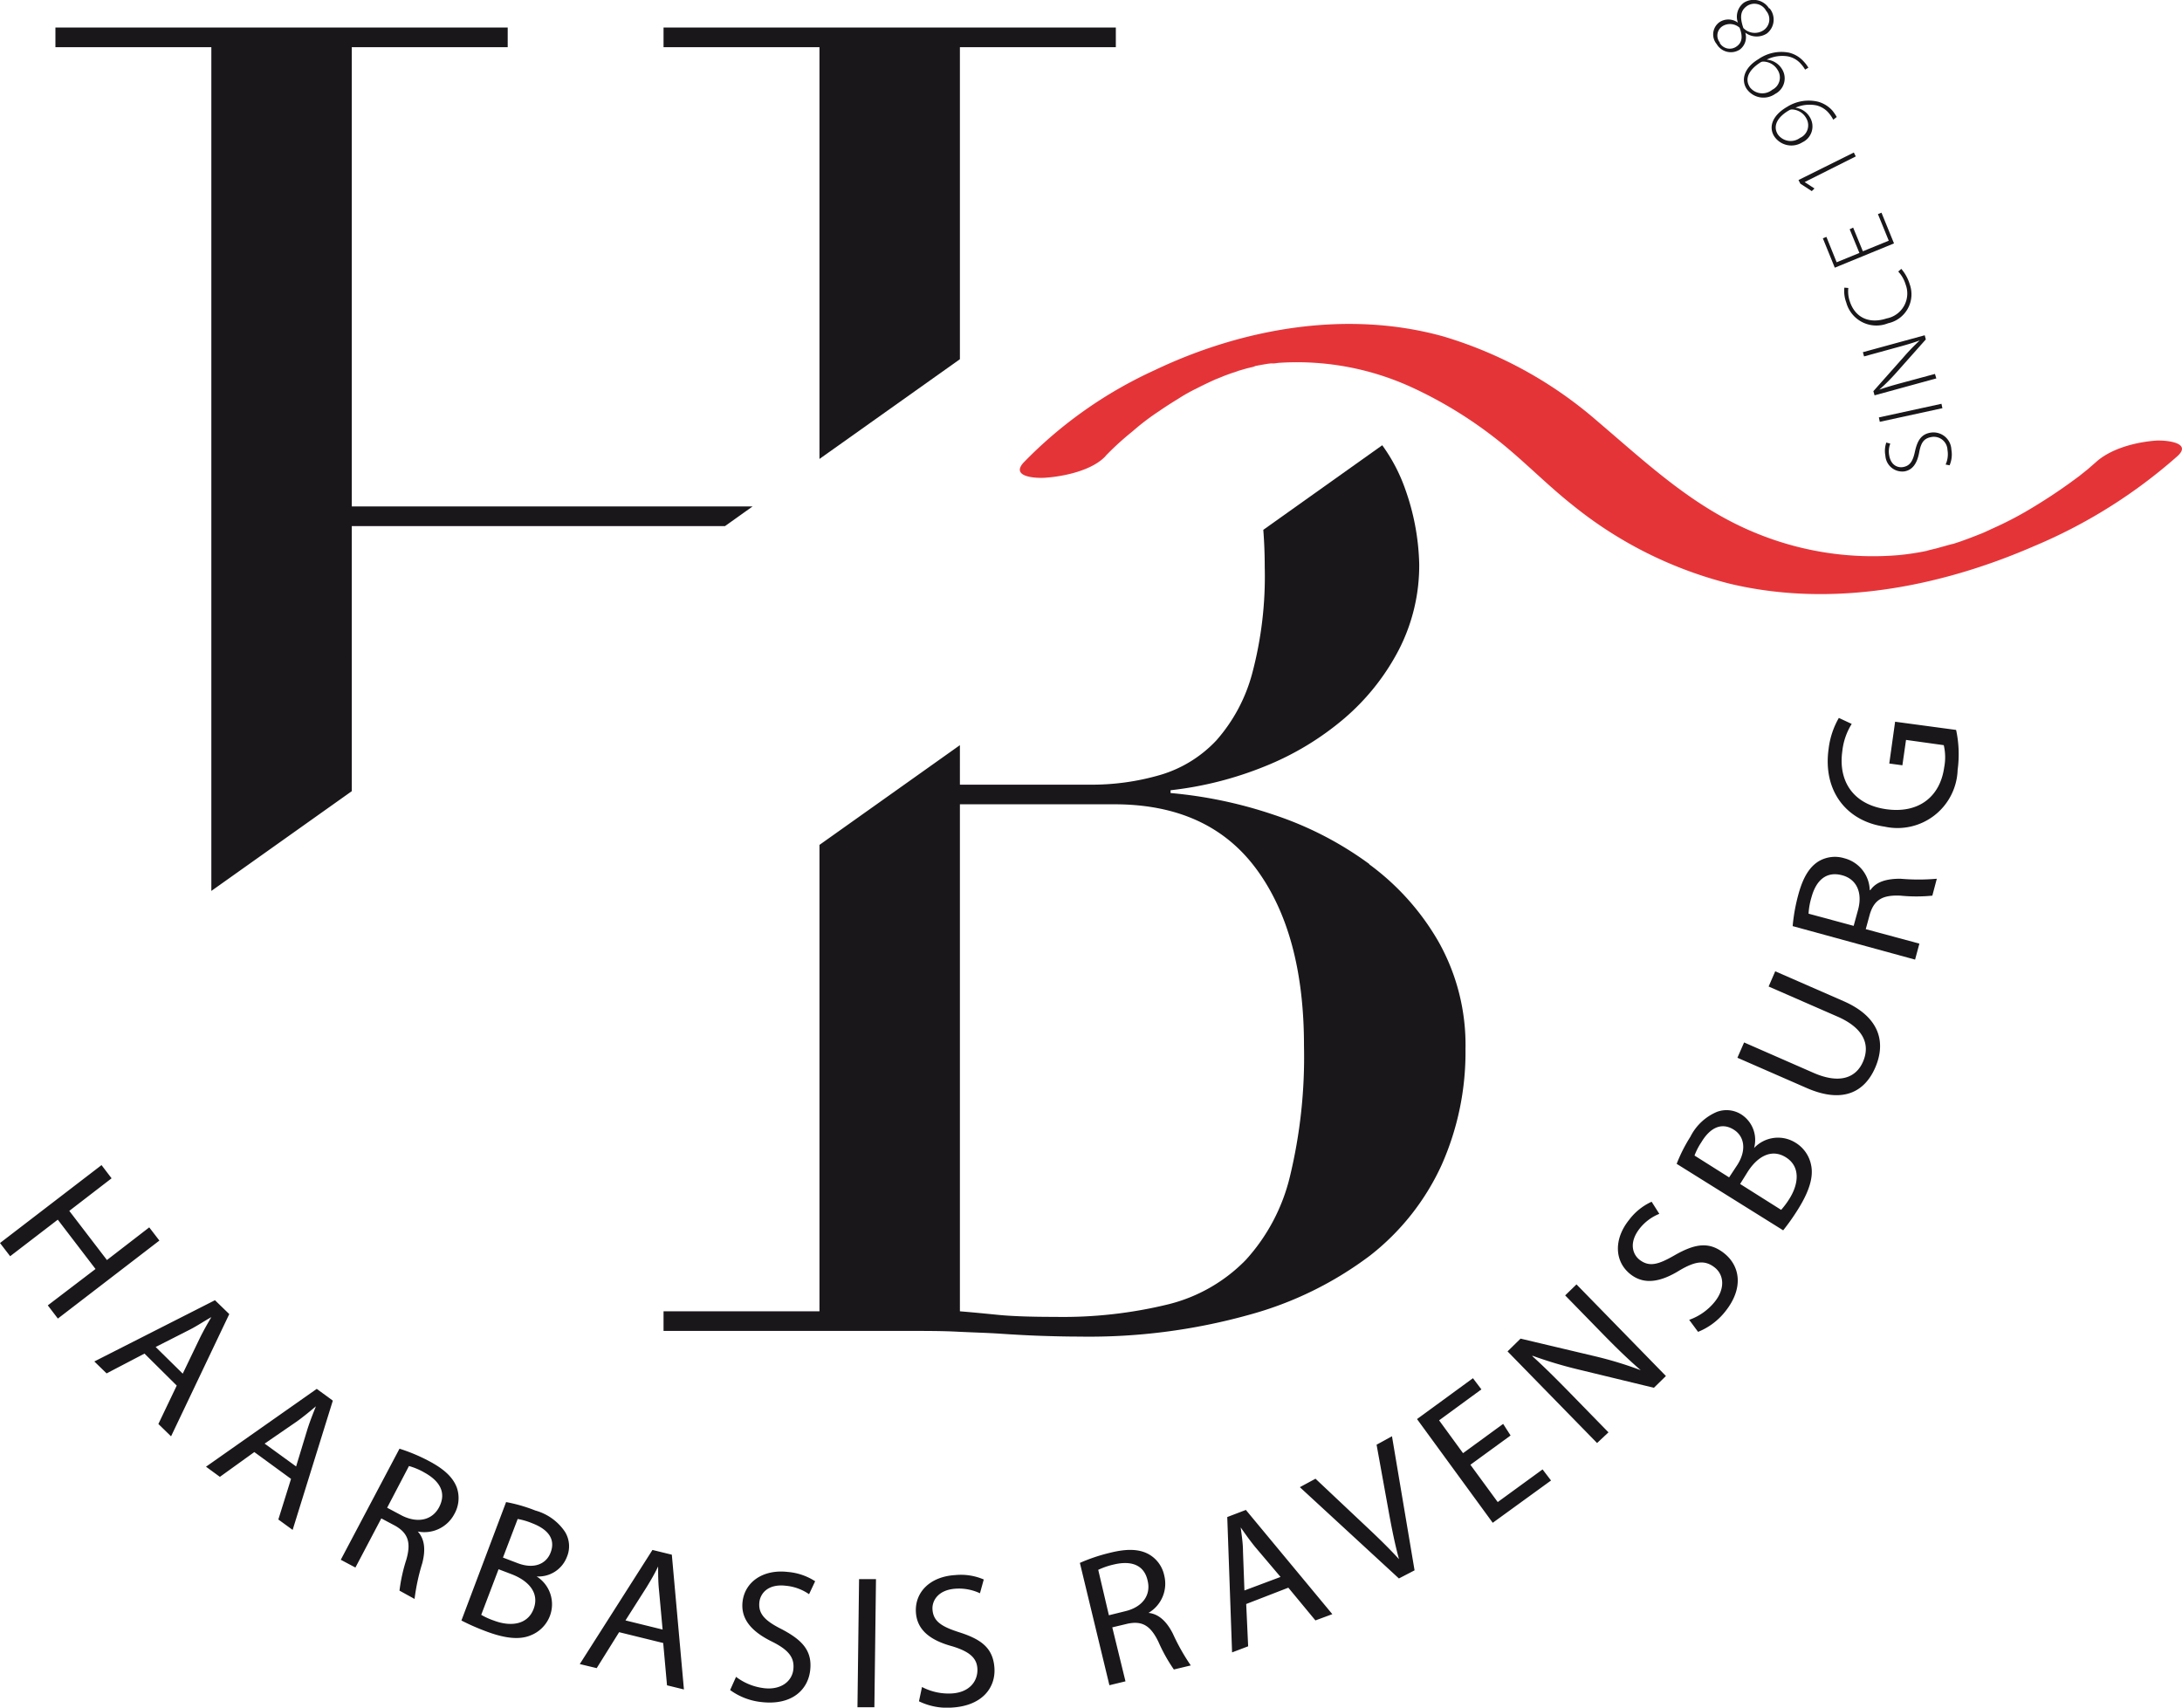
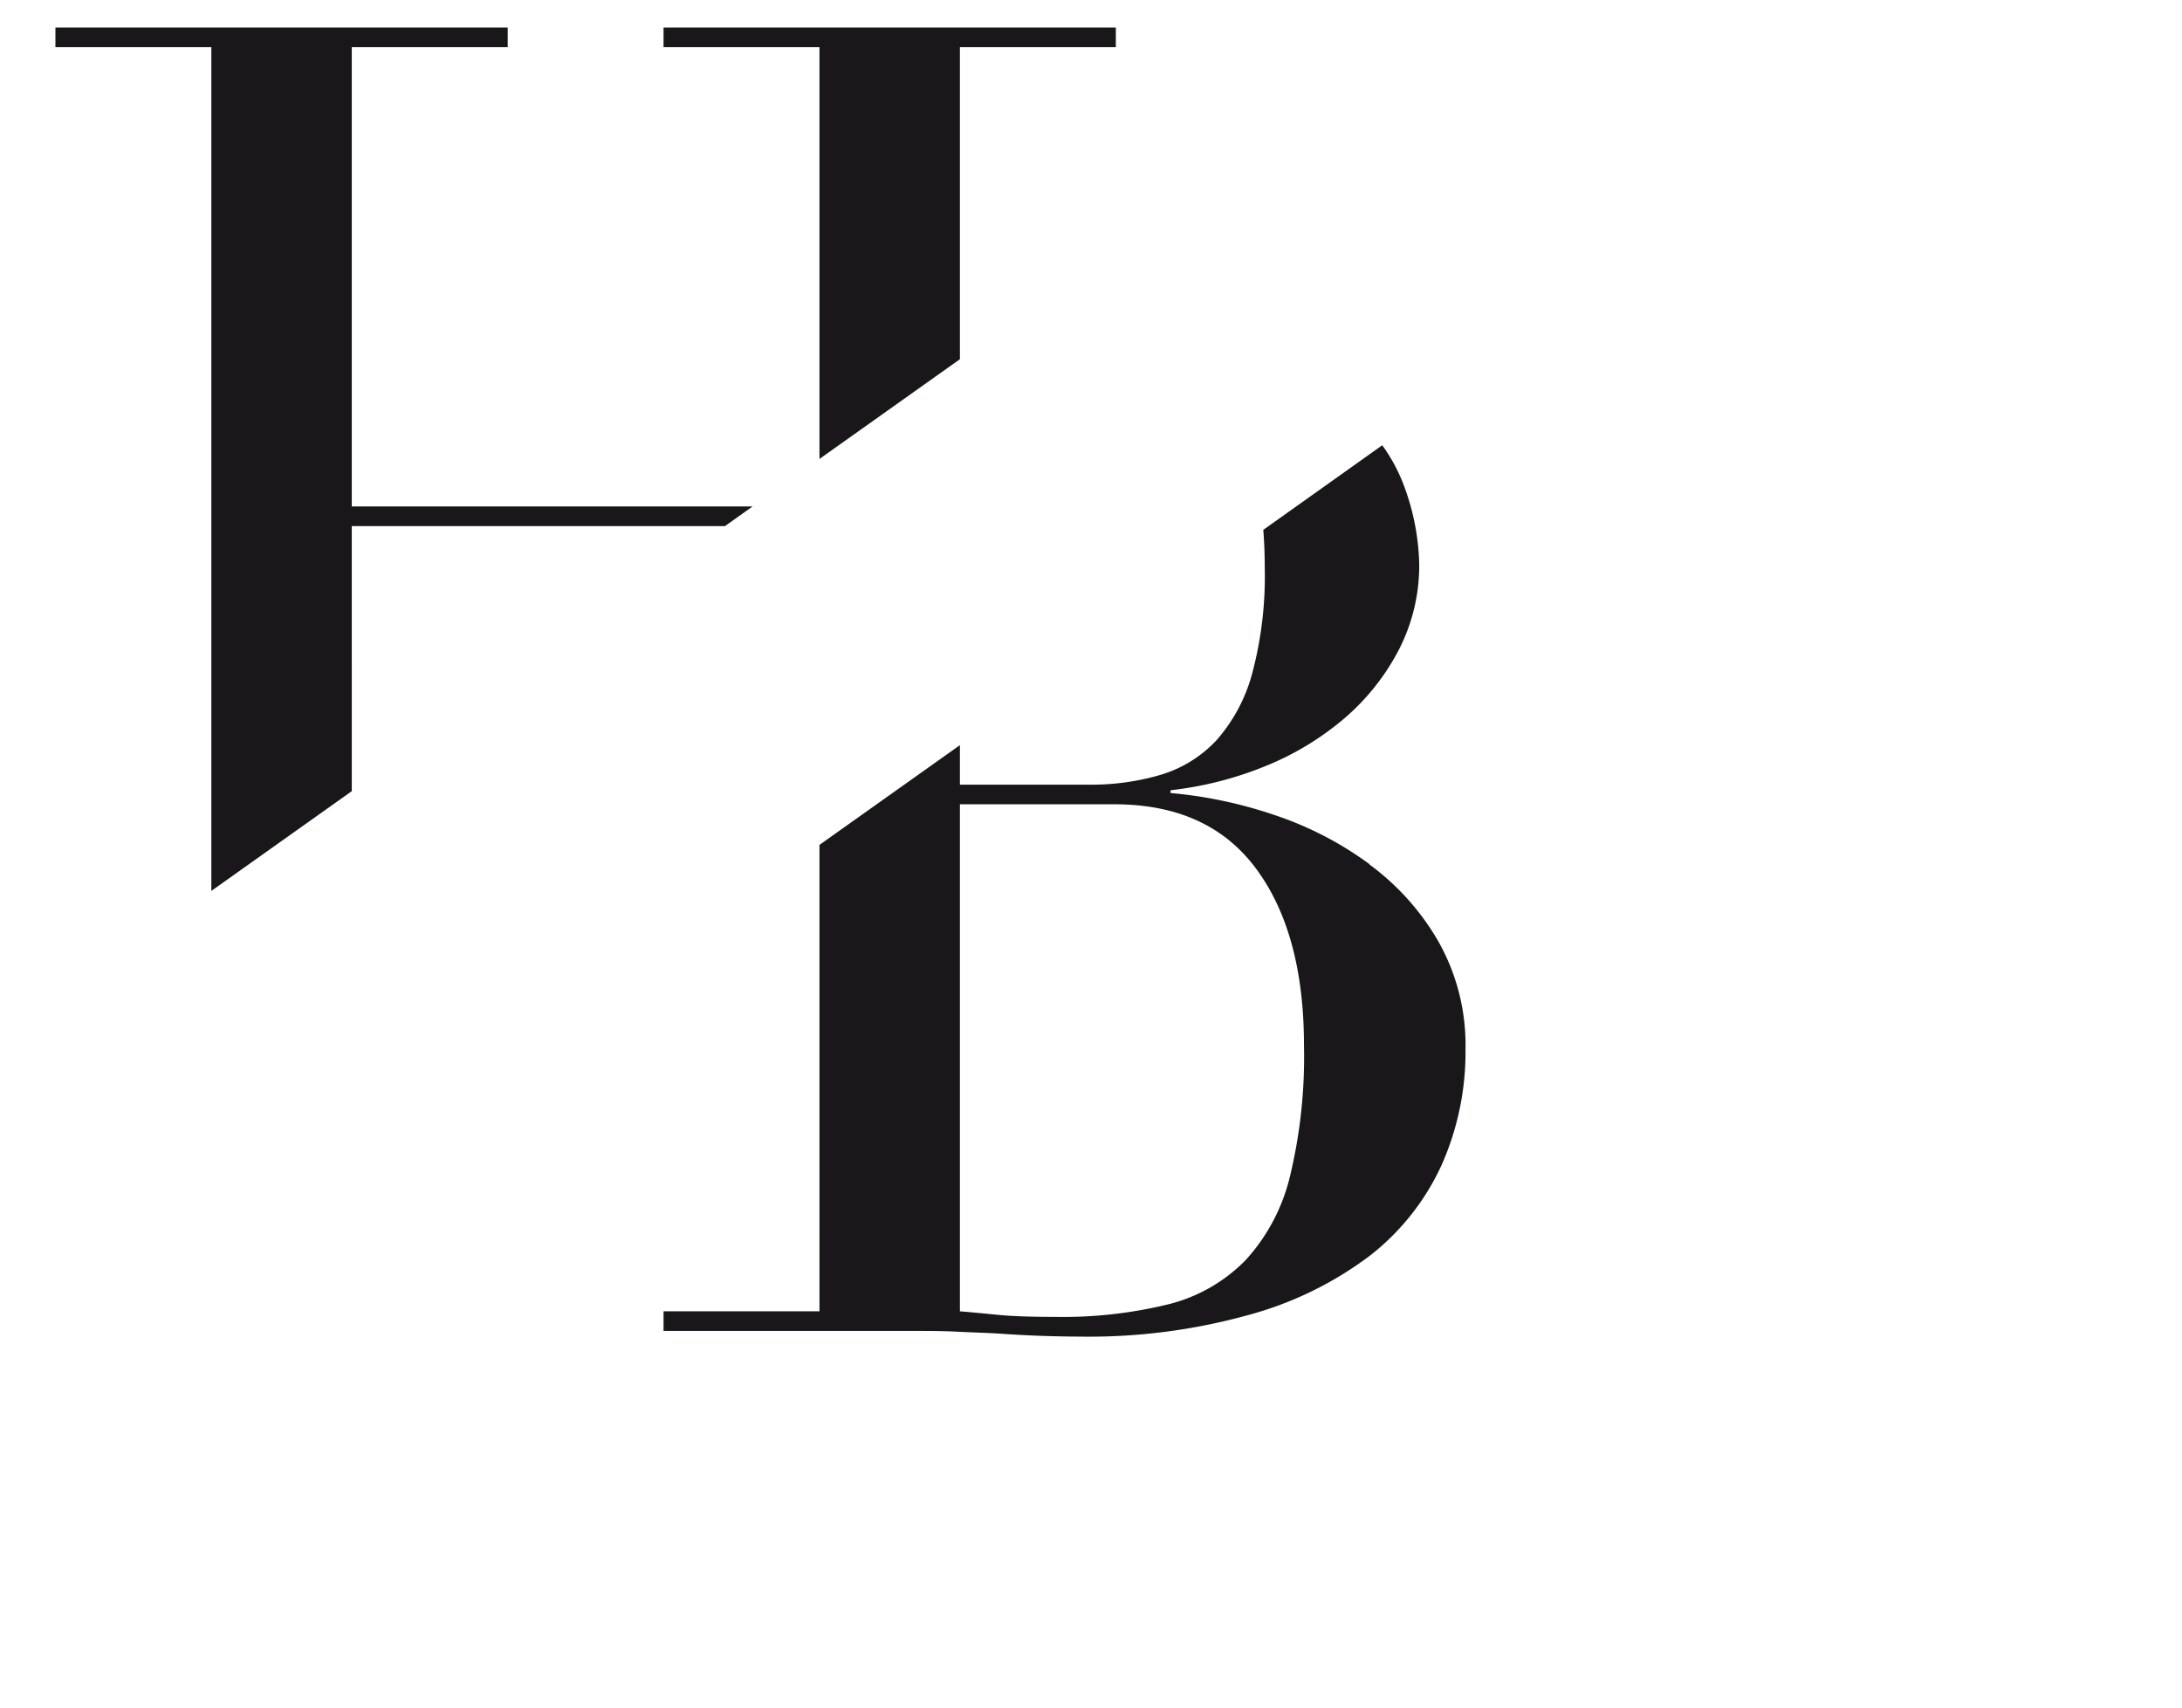
<svg xmlns="http://www.w3.org/2000/svg" viewBox="0 0 257.91 201.85">
  <defs>
    <style>.cls-1{fill:#1a171b}</style>
  </defs>
  <g id="Ebene_2" data-name="Ebene 2">
    <g id="Ebene_1-2" data-name="Ebene 1">
      <path class="cls-1" d="M113.46 5.58h18.43V3.25H78.43v2.33h18.43v48.67l16.6-11.79V5.58zM41.58 62.19h44.11l3.27-2.33H41.58V5.58h18.43V3.25H6.55v2.33h18.43v99.73l16.6-11.79V62.19zm110.89 76.87a22.39 22.39 0 01-5.23 9.88 19.24 19.24 0 01-9.13 5.23 52.33 52.33 0 01-13.36 1.49q-4.48 0-6.89-.25c-1.6-.16-3.07-.3-4.4-.41V95.07h18.26q11.13 0 16.77 7.64t5.64 20.91a60.18 60.18 0 01-1.66 15.44m9.38-36.93a40.53 40.53 0 00-11.29-5.82 52.26 52.26 0 00-12.2-2.57v-.33a42 42 0 0011.13-2.82 33.93 33.93 0 009.38-5.65 27.13 27.13 0 006.47-8.13 21.78 21.78 0 002.41-10.13 28.18 28.18 0 00-1.66-8.88 20.19 20.19 0 00-2.71-5.17l-14.06 10c.11 1.39.17 2.85.17 4.4a44.56 44.56 0 01-1.49 12.6 19.6 19.6 0 01-4.23 7.89 14.84 14.84 0 01-6.56 4.06 28.86 28.86 0 01-8.47 1.17h-15.28v-4.67l-16.6 11.79V155H78.43v2.32h29.05c2 0 3.88 0 5.65.09s3.49.13 5.14.24 3.24.2 4.74.25 3 .09 4.56.09a70.4 70.4 0 0020.09-2.58 42 42 0 0014.28-7 28.7 28.7 0 008.46-10.71 32.81 32.81 0 002.82-13.7 24.86 24.86 0 00-3.15-12.62 29.62 29.62 0 00-8.22-9.21" />
-       <path d="M130.67 53.9a33.75 33.75 0 013.18-2.9 28.61 28.61 0 013.15-2.4c.75-.52 1.51-1 2.29-1.48a20.15 20.15 0 012.14-1.2c.87-.45 1.76-.87 2.66-1.26-.89.39.5-.19.73-.28l.91-.33c.1 0 1.08-.37.45-.17s.95-.27 1.21-.34l1-.24h-.19c.59-.12 1.19-.23 1.79-.32.09 0 1-.13.25 0 .35 0 .71-.08 1.06-.1a32.51 32.51 0 0115.78 3 50.07 50.07 0 019.35 5.68c3.36 2.56 6.26 5.64 9.58 8.25A48.15 48.15 0 00204.47 69c12 2.86 24.74.43 35.92-4.43a61.29 61.29 0 0017-10.67c1.79-1.65-1.58-1.88-2.54-1.82-2.35.17-5.35.92-7.15 2.58l-.92.8-1 .8c-.76.6.25-.18-.24.18l-.93.68q-2 1.44-4.11 2.72a41.47 41.47 0 01-5 2.64c-.51.24-1 .47-1.54.69.75-.32-.38.15-.61.23-.55.22-1.11.42-1.67.62l-1 .33c-.86.28.77-.22-.1 0l-1.81.5-1.06.25c.12 0 .75-.15.1 0a30.78 30.78 0 01-3.41.52 36.29 36.29 0 01-16.61-2.51c-7.51-3-13-8.24-19-13.34a49 49 0 00-18.18-10c-11.32-3.16-23.69-1-34.16 4A51.21 51.21 0 00121 54.66c-1.6 1.73 1.43 1.89 2.55 1.81 2.18-.15 5.55-.85 7.14-2.57" fill="#e53438" />
-       <path class="cls-1" d="M203.33 5.08a1.31 1.31 0 01.29-2 1.69 1.69 0 012 .2c.36.95.36 1.72-.37 2.22a1.37 1.37 0 01-2-.46m5.5-3.77a1.55 1.55 0 01-.34 2.33 1.88 1.88 0 01-2.35-.29c-.39-1.17-.42-2 .43-2.6a1.57 1.57 0 012.26.56m.37-.25a2.16 2.16 0 00-3-.7 2.07 2.07 0 00-.7 2.36 1.9 1.9 0 00-2.18-.06 1.78 1.78 0 00-.33 2.59 1.94 1.94 0 002.73.65 1.82 1.82 0 00.65-2 2.23 2.23 0 002.55.1 2.08 2.08 0 00.3-3m-2.34 9.29c-.63-1 0-2.06 1.28-2.87a.6.6 0 01.32-.1 2 2 0 011.72 1 1.62 1.62 0 01-.64 2.33 1.86 1.86 0 01-2.68-.34M213.75 8a4.2 4.2 0 00-.6-.78 3.38 3.38 0 00-1.71-1 4.74 4.74 0 00-3.59.77c-1.68 1-2.08 2.42-1.42 3.48a2.42 2.42 0 003.41.62 2.06 2.06 0 00.78-2.94 2.33 2.33 0 00-1.8-1.1 4.09 4.09 0 012.48-.39 2.71 2.71 0 011.57.9 3.71 3.71 0 01.49.67zm-3.65 7.82c-.58-1 .07-2.06 1.42-2.81a.66.66 0 01.32-.07 2 2 0 011.67 1.06 1.63 1.63 0 01-.75 2.3 1.86 1.86 0 01-2.66-.47m7-2a5 5 0 00-.56-.81 3.52 3.52 0 00-1.66-1 4.79 4.79 0 00-3.63.6c-1.73 1-2.2 2.32-1.59 3.41a2.43 2.43 0 003.38.79 2.07 2.07 0 00.92-2.9 2.3 2.3 0 00-1.74-1.19 4.12 4.12 0 012.49-.27 2.78 2.78 0 011.53 1 3.93 3.93 0 01.45.69zm2.25 4.66l-.23-.46-6.54 3.25.22.43 1.35.88.32-.31-1.16-.76zm-.72 8.61l1.15 2.8-2.69 1.1-1.21-3-.42.17 1.41 3.47 7-2.87-1.48-3.63-.42.17 1.28 3.14-3.06 1.25-1.15-2.8zm5.74 5a3.83 3.83 0 01.87 1.52 3 3 0 01-2.24 4.02c-2.07.68-3.72-.1-4.35-2a3.65 3.65 0 01-.18-1.6L218 34a3.9 3.9 0 00.23 1.77 3.69 3.69 0 004.94 2.44 3.5 3.5 0 002.56-4.6 5 5 0 00-1-1.83zm4.34 12.1l-3.7 1c-1.22.33-2 .55-2.88.86a23 23 0 002-2l3.5-3.94-.13-.49-7.31 2 .14.5 3.64-1c1.15-.31 2-.55 2.94-.89a25.11 25.11 0 00-1.93 2l-3.55 4 .14.49 7.3-2zm-6.52 5.66l7.4-1.61-.11-.52-7.4 1.61zm8.25 5.14a3.28 3.28 0 00.21-1.86 2.12 2.12 0 00-2.45-2c-1.11.18-1.57.93-1.86 2.25-.24 1.13-.59 1.68-1.41 1.82-.59.1-1.43-.18-1.63-1.39a2.52 2.52 0 01.13-1.38l-.47-.13a3 3 0 00-.11 1.55 2 2 0 002.25 1.86c1-.17 1.52-1 1.75-2.27s.65-1.66 1.49-1.8a1.61 1.61 0 011.85 1.54 2.94 2.94 0 01-.22 1.72zM224 85.31l-.69 4.94 1.55.21.43-3 4.46.62a6.26 6.26 0 01.05 2.63c-.49 3.51-3.06 5.48-6.86 4.94s-5.69-3.22-5.18-6.86a7.59 7.59 0 011.11-3.22l-1.52-.71a9.6 9.6 0 00-1.21 3.66c-.7 5 2.14 8.55 6.61 9.19a7.11 7.11 0 008.64-6.71 13.67 13.67 0 00-.18-4.72zM213.77 108a8.2 8.2 0 01.34-1.92c.54-2 1.74-3.13 3.63-2.62 1.68.45 2.43 2 1.89 4.05l-.53 1.93zm12.59 5.43l.51-1.89-6.34-1.71.49-1.79c.52-1.69 1.51-2.27 3.62-2.17a19.32 19.32 0 003.76 0l.53-2a24.66 24.66 0 01-4.31 0c-1.61 0-2.85.34-3.54 1.34H221a4 4 0 00-3-3.76 3.78 3.78 0 00-3.09.39c-1.07.69-1.81 1.91-2.35 3.91a21.19 21.19 0 00-.67 3.72zm-21 11.6l8.17 3.57c4.32 1.89 6.87.45 8.11-2.38 1.31-3 .55-6-3.71-7.87l-8.1-3.54-.78 1.8 8.22 3.59c3 1.34 3.82 3.26 2.93 5.31-.82 1.87-2.73 2.66-5.83 1.31l-8.22-3.6zm.32 14.92l.86-1.38c1.13-1.81 2.81-2.86 4.55-1.77s1.51 3.14.44 4.86a9.74 9.74 0 01-1 1.35zm-5.39-3.36a7.52 7.52 0 01.8-1.56c1-1.68 2.36-2.43 3.84-1.5 1.25.78 1.53 2.39.45 4.12l-1 1.52zm10.48 8.84a25.77 25.77 0 001.75-2.48c1.32-2.11 1.84-3.79 1.56-5.19a4 4 0 00-1.87-2.7 3.89 3.89 0 00-4.88.64 3.58 3.58 0 00-1.45-3.93 3.26 3.26 0 00-2.95-.34 6.22 6.22 0 00-3.13 2.94 18.49 18.49 0 00-1.62 3.2zm-10.06 12a7.8 7.8 0 003.2-2.39c2.25-2.8 1.73-5.41-.08-6.87s-3.5-1.16-5.9.21c-1.94 1.12-3 1.41-4.15.52-.8-.64-1.27-2 0-3.65a5.62 5.62 0 012.35-1.77l-.91-1.43a6.92 6.92 0 00-2.66 2.14c-1.85 2.3-1.72 4.92.12 6.4 1.65 1.33 3.62.95 5.85-.43 1.88-1.11 3-1.23 4.13-.35s1.27 2.53 0 4.09a6.78 6.78 0 01-3 2.11zm-10.59 11.88l-4.52-4.63c-1.75-1.79-3.05-3.08-4.47-4.37v-.06a50.57 50.57 0 005.56 1.66l8.8 2.13 1.42-1.39-10.57-10.83-1.34 1.3 4.43 4.54c1.64 1.68 3 3 4.5 4.3a44.38 44.38 0 00-5.38-1.64l-8.82-2.09-1.54 1.51 10.58 10.83zm-12.45-1l-4.74 3.46-2.83-3.88 5-3.66-1-1.32-6.61 4.83 8.95 12.26 6.89-5-1-1.31-5.3 3.86-3.23-4.41 4.75-3.46zm-10.47 17.31l-2.67-15.85-1.82 1 1.41 7.78c.37 2.05.76 4 1.24 5.75-1.22-1.34-2.61-2.68-4.17-4.14l-5.7-5.37-1.85 1 11.71 10.79zM147.09 188l-.17-4.62c0-1-.16-1.92-.27-2.83.52.74 1.05 1.5 1.71 2.31l3 3.54zm5.19-.33l3.2 3.87 2-.74-10.22-12.32-2.2.84.57 16 1.9-.72-.23-5zm-22.47-2.11a8.88 8.88 0 011.84-.63c2-.48 3.59 0 4 1.92.41 1.69-.6 3.11-2.64 3.6l-1.94.48zm1.32 13.64l1.9-.46-1.56-6.38 1.8-.43c1.74-.37 2.72.22 3.65 2.13a19.46 19.46 0 001.83 3.28l2-.48a24.44 24.44 0 01-2.12-3.76c-.73-1.44-1.67-2.33-2.88-2.45a4 4 0 001.86-4.43 3.75 3.75 0 00-1.84-2.51c-1.11-.61-2.54-.67-4.55-.17a20.77 20.77 0 00-3.58 1.2zm-22.51 1.9a7.6 7.6 0 003.92.74c3.58-.22 5.16-2.37 5-4.69s-1.51-3.36-4.13-4.2c-2.14-.68-3.1-1.31-3.19-2.71-.07-1 .64-2.31 2.72-2.45a5.83 5.83 0 012.89.54l.45-1.63a6.85 6.85 0 00-3.38-.52c-3 .18-4.79 2.05-4.64 4.41.13 2.11 1.74 3.31 4.27 4 2.08.63 3 1.41 3 2.81s-1 2.64-3 2.77a6.78 6.78 0 01-3.55-.76zm-7.08-14.44l-.19 15.14h2l.19-15.14zM86.3 199.77a7.64 7.64 0 003.7 1.42c3.56.41 5.49-1.42 5.76-3.73s-.9-3.58-3.34-4.87c-2-1-2.82-1.83-2.66-3.23.12-1 1-2.16 3.11-1.92a5.74 5.74 0 012.76 1l.72-1.53a7 7 0 00-3.23-1.1c-2.93-.34-5.08 1.18-5.35 3.52-.24 2.1 1.14 3.57 3.49 4.72 2 1 2.67 1.91 2.51 3.3s-1.46 2.43-3.45 2.2a6.81 6.81 0 01-3.32-1.34zm-12.37-8.23l2.48-3.9c.51-.83 1-1.67 1.38-2.48 0 .9 0 1.83.11 2.87l.42 4.59zm4.46 2.67l.45 5 2 .49-1.43-15.93-2.29-.56-8.59 13.49 2 .48 2.65-4.25zm-19.46-8.72l1.52.58c2 .76 3.35 2.2 2.62 4.12s-2.79 2.09-4.69 1.37a8.48 8.48 0 01-1.5-.68zm2.26-5.94a8 8 0 011.68.49c1.85.7 2.84 1.84 2.21 3.48-.52 1.37-2 2-3.95 1.23l-1.68-.64zm-6.65 12a26.1 26.1 0 002.78 1.23c2.31.89 4.07 1.08 5.39.53A4 4 0 0065 191a3.89 3.89 0 00-1.57-4.66 3.59 3.59 0 003.57-2.29 3.24 3.24 0 00-.23-3 6.2 6.2 0 00-3.49-2.5 18.44 18.44 0 00-3.46-1zm-6.2-18.26a7.86 7.86 0 011.79.75c1.83 1 2.68 2.38 1.77 4.12-.81 1.53-2.52 1.92-4.37 1l-1.77-.94zm-8.06 11.08l1.73.92 3.06-5.81 1.64.87c1.54.88 1.89 2 1.32 4a19.45 19.45 0 00-.81 3.67L49 189a24.53 24.53 0 01.91-4.22c.41-1.56.3-2.85-.53-3.75a4 4 0 004.33-2.08 3.8 3.8 0 00.29-3.1c-.44-1.19-1.46-2.18-3.3-3.15a20.74 20.74 0 00-3.48-1.46zm-9-13.73l3.84-2.64c.79-.57 1.52-1.18 2.22-1.77-.33.84-.68 1.7-1 2.7L35 173.34zm3.12 4.17l-1.5 4.8 1.69 1.23 4.75-15.28-1.9-1.39-13.09 9.2 1.64 1.2 4.07-2.93zm-16-15.59l4.13-2.1c.86-.45 1.67-1 2.45-1.43-.45.77-.92 1.58-1.38 2.52l-2 4.16zm2.49 4.56l-2.17 4.54 1.5 1.46 6.88-14.45-1.69-1.64-14.26 7.24 1.45 1.41 4.48-2.34zM12 137.72l-12 9.21 1.2 1.56 5.63-4.32 4.46 5.83-5.64 4.3 1.19 1.56 12-9.22-1.2-1.56-5 3.86-4.45-5.81 5-3.85z" />
    </g>
  </g>
</svg>